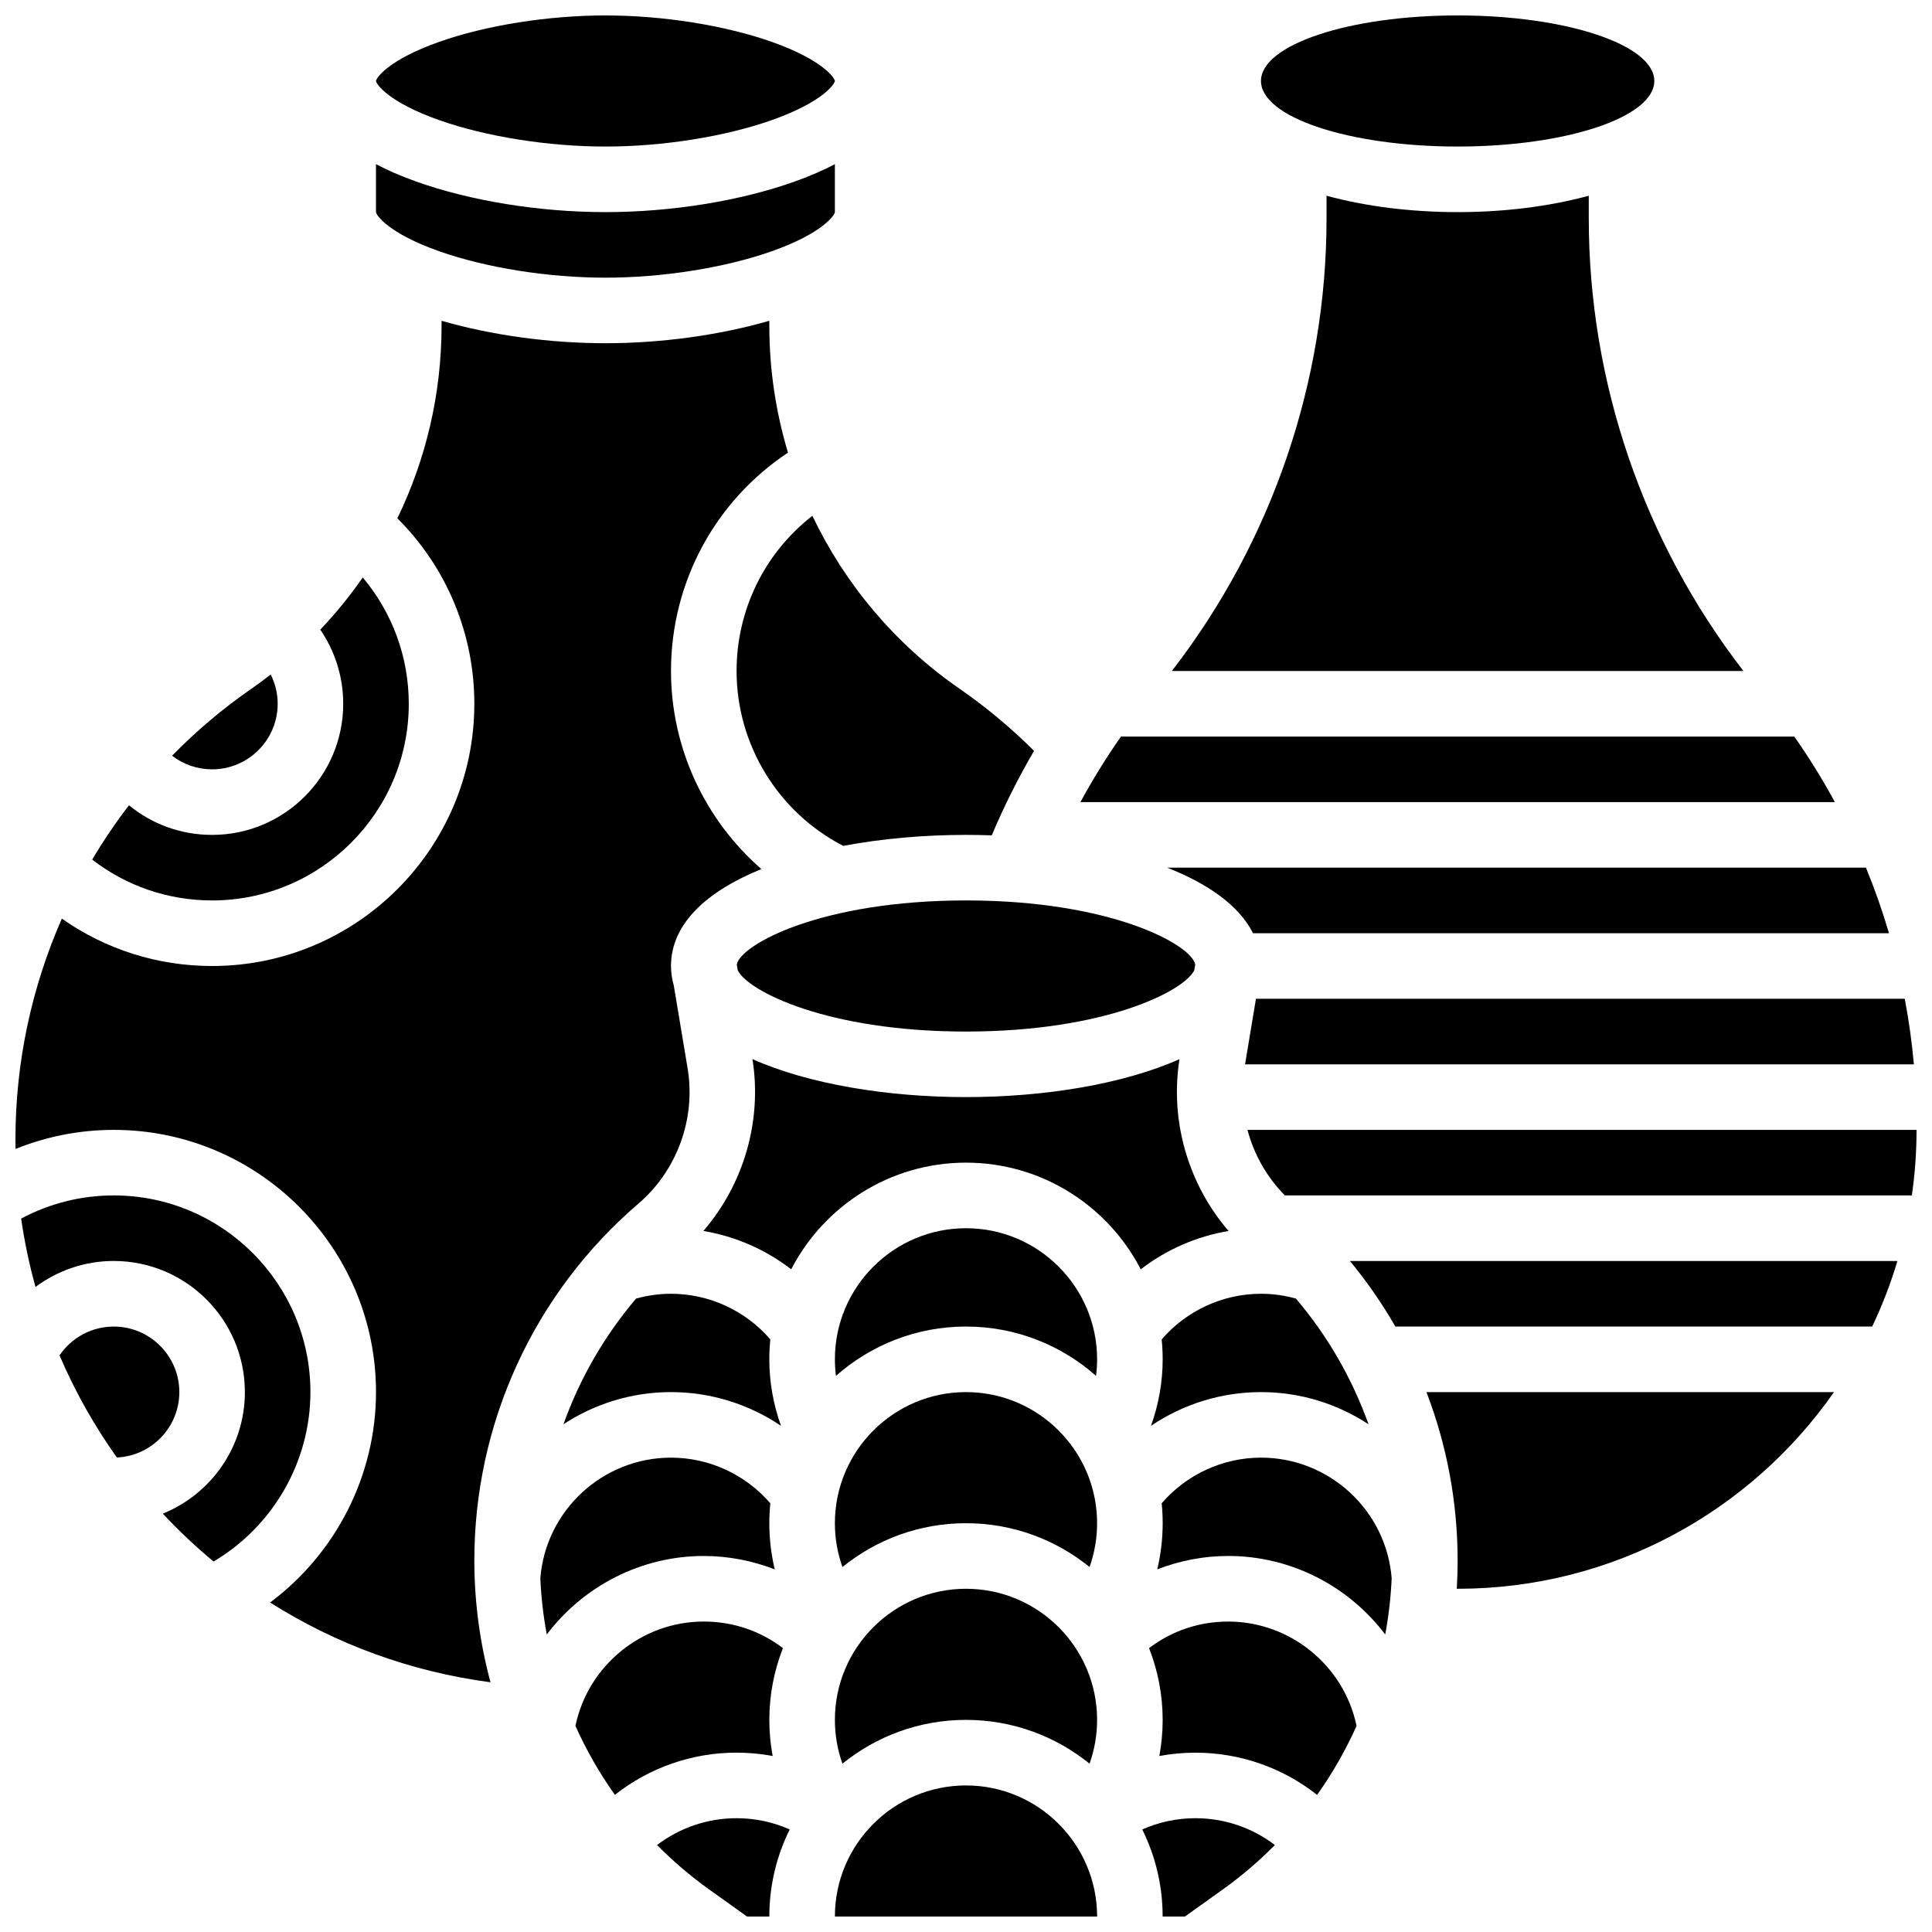
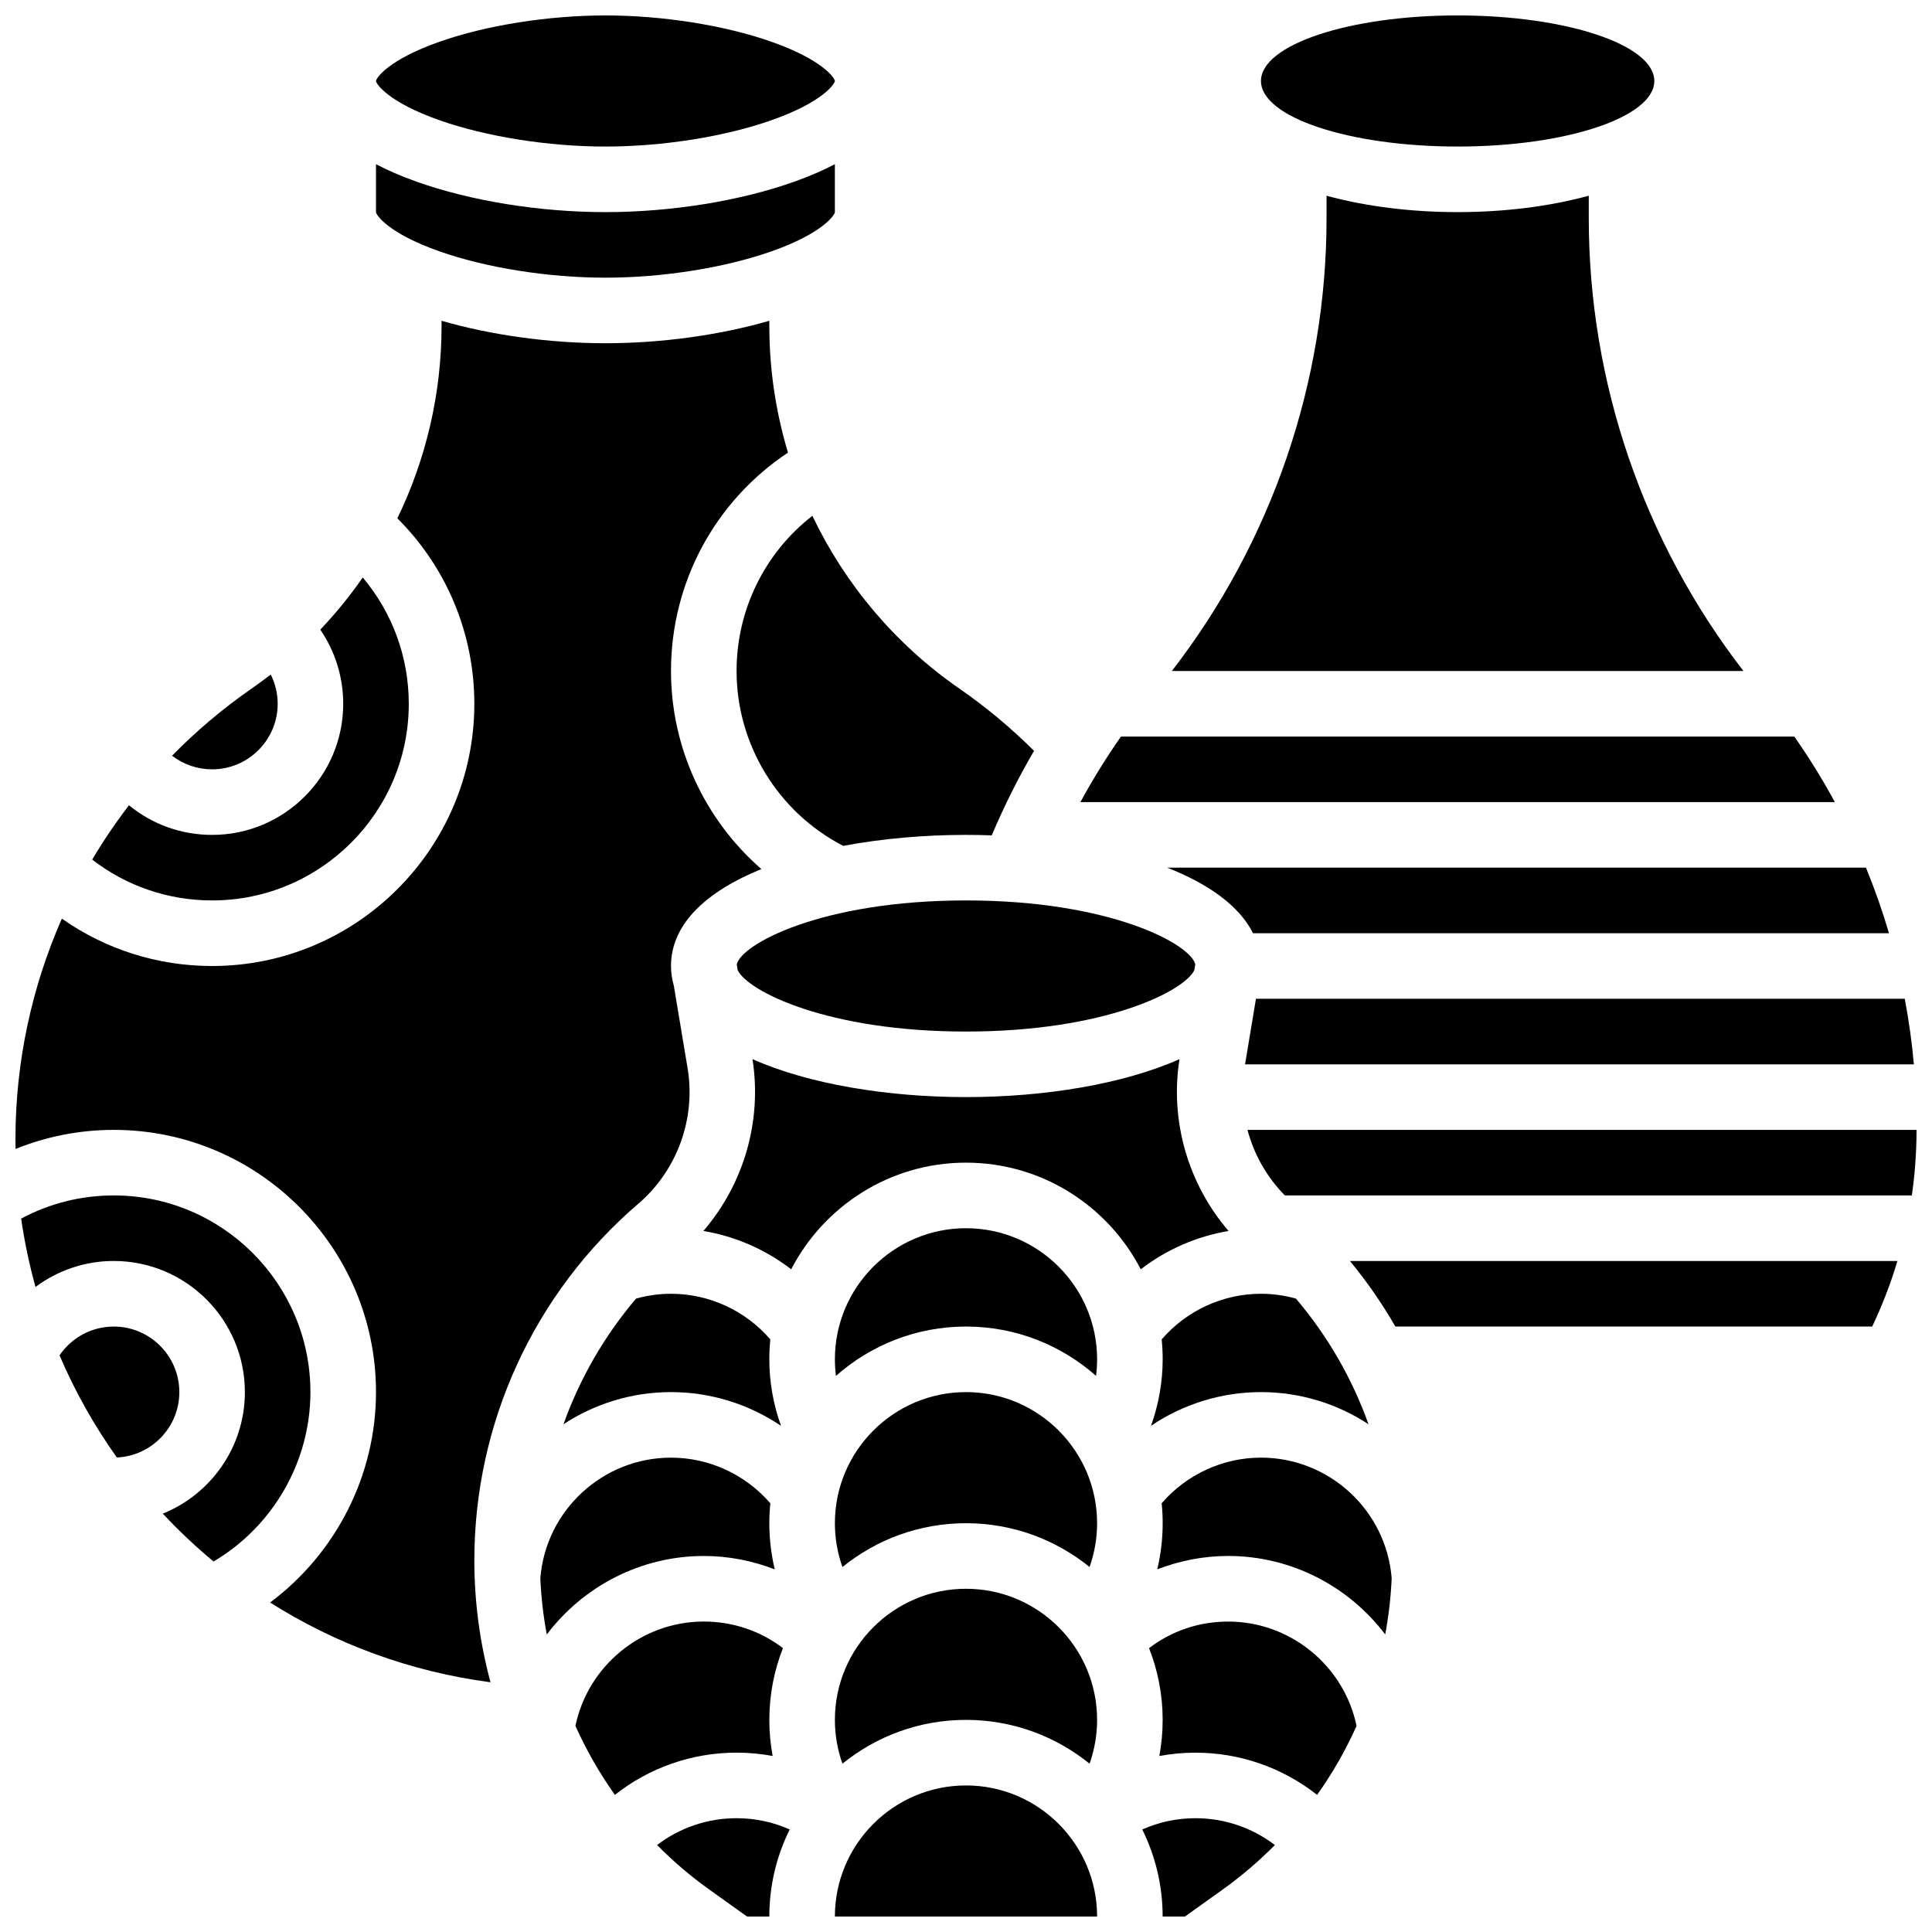
<svg xmlns="http://www.w3.org/2000/svg" width="800px" height="800px" version="1.1" viewBox="144 144 512 512">
  <defs>
    <clipPath id="h">
      <path d="m243 148.09h123v34.906h-123z" />
    </clipPath>
    <clipPath id="g">
      <path d="m478 148.09h105v34.906h-105z" />
    </clipPath>
    <clipPath id="f">
      <path d="m473 408h178.9v19h-178.9z" />
    </clipPath>
    <clipPath id="e">
      <path d="m148.09 229h204.91v361h-204.91z" />
    </clipPath>
    <clipPath id="d">
      <path d="m446 625h36v26.902h-36z" />
    </clipPath>
    <clipPath id="c">
      <path d="m474 443h177.9v18h-177.9z" />
    </clipPath>
    <clipPath id="b">
      <path d="m318 625h36v26.902h-36z" />
    </clipPath>
    <clipPath id="a">
      <path d="m365 617h70v34.902h-70z" />
    </clipPath>
  </defs>
  <path d="m174.15 460.8c-8.637 0-17.027 2.113-24.547 6.141 0.891 6.172 2.168 12.215 3.809 18.113 5.871-4.375 13.094-6.883 20.738-6.883 19.16 0 34.746 15.586 34.746 34.746 0 14.566-9.012 27.059-21.75 32.215 4.207 4.504 8.695 8.746 13.449 12.684 15.742-9.305 25.672-26.414 25.672-44.898 0-28.738-23.379-52.117-52.117-52.117z" />
  <g clip-path="url(#h)">
    <path d="m260.46 175.86c12.402 4.367 28.848 6.977 43.988 6.977s31.586-2.606 43.988-6.973c13.664-4.812 16.77-9.645 16.816-10.402-0.047-0.758-3.152-5.586-16.816-10.398-12.402-4.367-28.848-6.973-43.988-6.973s-31.586 2.606-43.988 6.973c-13.672 4.816-16.773 9.648-16.816 10.402 0.043 0.746 3.144 5.582 16.816 10.395z" />
  </g>
  <path d="m260.46 210.61c12.402 4.367 28.848 6.977 43.988 6.977s31.586-2.606 43.988-6.973c13.672-4.812 16.77-9.648 16.816-10.398v-12.703c-3.004 1.574-6.484 3.106-10.539 4.559-14.453 5.176-32.773 8.141-50.266 8.141-17.492 0-35.812-2.969-50.266-8.141-4.055-1.453-7.539-2.981-10.539-4.559v12.699c0.043 0.75 3.144 5.586 16.816 10.398z" />
  <path d="m339.2 321.82c0 19.539 11.016 37.449 28.266 46.344 10.262-1.93 21.418-2.91 32.539-2.91 2.273 0 4.551 0.043 6.82 0.125 3.262-7.715 7-15.195 11.207-22.398-6.086-6.059-12.711-11.594-19.777-16.484-17.008-11.773-30.312-27.656-38.969-45.801-12.574 9.773-20.086 24.824-20.086 41.125z" />
  <path d="m174.15 495.55c-5.836 0-11.18 2.918-14.375 7.633 4.106 9.598 9.215 18.668 15.199 27.07 9.195-0.43 16.551-8.027 16.551-17.328 0-9.578-7.797-17.375-17.375-17.375z" />
  <path d="m217.59 330.51c0-2.734-0.656-5.375-1.844-7.754-1.66 1.285-3.352 2.539-5.09 3.742-7.641 5.289-14.672 11.254-21.055 17.77 2.984 2.316 6.68 3.613 10.613 3.613 9.578 0 17.375-7.793 17.375-17.371z" />
  <path d="m252.33 330.51c0-12.402-4.367-24.164-12.195-33.473-3.383 4.875-7.144 9.496-11.258 13.828 3.926 5.723 6.078 12.539 6.078 19.645 0 19.16-15.586 34.746-34.746 34.746-8.219 0-15.922-2.832-22.027-7.856-3.539 4.609-6.797 9.418-9.754 14.402 9.078 7.012 20.141 10.824 31.781 10.824 28.738 0 52.121-23.379 52.121-52.117z" />
  <g clip-path="url(#g)">
    <path d="m582.41 165.46c0 9.598-23.336 17.375-52.121 17.375-28.781 0-52.117-7.777-52.117-17.375 0-9.594 23.336-17.371 52.117-17.371 28.785 0 52.121 7.777 52.121 17.371" />
  </g>
  <path d="m478.18 512.92c10.473 0 20.273 3.137 28.492 8.523-4.332-12.121-10.828-23.41-19.238-33.305-3.016-0.836-6.113-1.277-9.254-1.277-10.141 0-19.754 4.473-26.324 12.094 0.176 1.734 0.266 3.496 0.266 5.277 0 6.027-1.07 11.988-3.094 17.621 8.508-5.738 18.645-8.934 29.152-8.934z" />
  <g clip-path="url(#f)">
    <path d="m473.95 426.06h177.25c-0.52-5.84-1.332-11.637-2.418-17.371l-171.94-0.004z" />
  </g>
  <path d="m476.07 391.31h168.53c-1.734-5.891-3.769-11.691-6.102-17.371l-185.2-0.004c10.867 4.262 19.105 10.074 22.77 17.375z" />
  <path d="m619.51 339.2h-178.44c-3.918 5.586-7.5 11.383-10.75 17.371h199.94c-3.238-5.977-6.828-11.777-10.75-17.371z" />
  <path d="m565.04 201.86v-5.984c-10.387 2.82-22.328 4.336-34.746 4.336-12.414 0-24.359-1.516-34.746-4.336v5.984c0 43.398-14.516 85.715-40.996 119.96h151.48c-26.477-34.246-40.992-76.562-40.992-119.96z" />
  <g clip-path="url(#e)">
    <path d="m313.2 462.96c10.25-8.789 15.242-22.52 13.023-35.84l-3.652-21.902c-0.473-1.672-0.75-3.406-0.75-5.215 0-11.258 9.586-19.859 23.957-25.691-14.953-13.012-23.957-32.086-23.957-52.488 0-23.504 11.711-45.059 31-57.871-3.231-10.766-4.941-22.062-4.941-33.582v-1.359c-13.164 3.809-28.594 5.949-43.43 5.949-14.84 0-30.266-2.141-43.434-5.949v1.359c0 17.922-4.113 35.316-11.711 50.988 13.035 12.992 20.398 30.539 20.398 49.152 0 38.316-31.172 69.492-69.492 69.492-14.445 0-28.227-4.406-39.82-12.555-7.992 18.172-12.297 38.027-12.297 58.441 0 0.867 0.016 1.73 0.031 2.598 8.215-3.32 17.02-5.055 26.027-5.055 38.316 0 69.492 31.172 69.492 69.492 0 22.145-10.684 42.801-28.07 55.762 17.289 10.938 37.086 18.324 58.414 21.137-2.809-10.426-4.285-21.273-4.285-32.293 0-36.406 15.855-70.875 43.496-94.57z" />
  </g>
  <path d="m339.25 399.59 0.258 1.547c2.707 5.539 23.707 16.234 60.496 16.234 36.781 0 57.777-10.691 60.492-16.234l0.258-1.555c-1.086-5.266-22.289-16.957-60.75-16.957-38.477 0-59.68 11.699-60.754 16.965z" />
  <g clip-path="url(#d)">
    <path d="m446.71 628.83c3.449 6.957 5.402 14.789 5.402 23.07h5.902l10.016-7.156c4.977-3.555 9.594-7.512 13.828-11.797-5.996-4.574-13.367-7.106-21.059-7.106-4.934 0-9.695 1.031-14.09 2.988z" />
  </g>
  <path d="m469.49 573.73c-7.711 0-14.984 2.473-20.98 7.043 2.32 5.898 3.609 12.305 3.609 19.016 0 3.246-0.305 6.441-0.879 9.566 3.125-0.578 6.32-0.879 9.566-0.879 11.824 0 23.129 4 32.242 11.188 4.078-5.738 7.578-11.863 10.457-18.273-3.301-15.926-17.523-27.66-34.016-27.66z" />
  <path d="m478.18 530.29c-10.141 0-19.754 4.473-26.324 12.094 0.176 1.734 0.266 3.496 0.266 5.277 0 4.172-0.488 8.27-1.441 12.234 5.957-2.305 12.336-3.547 18.812-3.547 16.789 0 32.004 8.117 41.605 20.801 0.914-4.891 1.488-9.867 1.711-14.895-1.418-17.961-16.531-31.965-34.629-31.965z" />
  <path d="m456.58 424.69c-14.957 6.644-35.836 10.051-56.582 10.051s-41.625-3.406-56.586-10.055c2.598 16.375-2.316 33.121-13.008 45.531 8.496 1.426 16.496 4.93 23.273 10.16 8.676-16.766 26.176-28.262 46.32-28.262s37.645 11.496 46.316 28.266c6.777-5.231 14.777-8.73 23.273-10.16-10.691-12.41-15.605-29.16-13.008-45.531z" />
-   <path d="m530.29 557.53c0 2.512-0.078 5.019-0.227 7.512h0.227c41.238 0 77.738-20.637 99.738-52.117h-108c5.394 14.07 8.258 29.16 8.258 44.605z" />
  <path d="m400 469.49c-19.16 0-34.746 15.586-34.746 34.746 0 1.469 0.098 2.934 0.285 4.383 9.191-8.125 21.254-13.07 34.461-13.07 13.203 0 25.27 4.945 34.461 13.07 0.184-1.449 0.285-2.91 0.285-4.383-0.004-19.16-15.59-34.746-34.746-34.746z" />
  <g clip-path="url(#c)">
    <path d="m474.59 443.43c1.73 6.496 5.117 12.52 9.918 17.371h166.15c0.816-5.676 1.246-11.477 1.246-17.371z" />
  </g>
  <path d="m513.78 495.55h126.37c2.652-5.57 4.894-11.375 6.684-17.371h-145.09c4.516 5.461 8.539 11.273 12.039 17.371z" />
  <path d="m321.82 486.86c-3.141 0-6.238 0.445-9.254 1.277-8.41 9.895-14.91 21.184-19.242 33.305 8.223-5.387 18.027-8.523 28.496-8.523 10.508 0 20.645 3.195 29.152 8.934-2.023-5.633-3.094-11.594-3.094-17.621 0-1.781 0.09-3.543 0.266-5.277-6.57-7.621-16.18-12.094-26.324-12.094z" />
  <path d="m348.76 609.35c-0.578-3.125-0.879-6.32-0.879-9.566 0-6.711 1.289-13.117 3.606-19.016-5.996-4.57-13.27-7.043-20.98-7.043-16.492 0-30.711 11.738-34.012 27.656 2.879 6.41 6.379 12.535 10.457 18.273 9.109-7.188 20.418-11.184 32.242-11.184 3.242 0 6.441 0.301 9.566 0.879z" />
  <path d="m349.32 559.9c-0.949-3.965-1.441-8.062-1.441-12.234 0-1.781 0.09-3.543 0.266-5.277-6.57-7.621-16.18-12.098-26.324-12.098-18.098 0-33.211 14.004-34.629 31.969 0.223 5.027 0.793 10.004 1.711 14.895 9.602-12.688 24.816-20.805 41.605-20.805 6.477 0 12.855 1.242 18.812 3.551z" />
  <path d="m400 512.92c-19.16 0-34.746 15.586-34.746 34.746 0 4.016 0.691 7.922 2 11.609 8.957-7.254 20.348-11.609 32.746-11.609 12.395 0 23.789 4.356 32.746 11.609 1.305-3.688 1.996-7.594 1.996-11.609 0-19.16-15.586-34.746-34.742-34.746z" />
  <g clip-path="url(#b)">
    <path d="m318.13 632.95c4.238 4.285 8.852 8.238 13.828 11.797l10.016 7.156 5.906-0.004c0-8.281 1.953-16.113 5.402-23.074-4.394-1.957-9.156-2.984-14.09-2.984-7.691 0-15.062 2.531-21.062 7.109z" />
  </g>
  <g clip-path="url(#a)">
    <path d="m400 617.16c-19.16 0-34.746 15.586-34.746 34.746h69.492c-0.004-19.156-15.59-34.746-34.746-34.746z" />
  </g>
  <path d="m400 565.04c-19.16 0-34.746 15.586-34.746 34.746 0 4.016 0.691 7.922 2 11.609 8.957-7.254 20.348-11.609 32.746-11.609 12.395 0 23.789 4.356 32.746 11.609 1.305-3.688 1.996-7.594 1.996-11.609 0-19.16-15.586-34.746-34.742-34.746z" />
</svg>